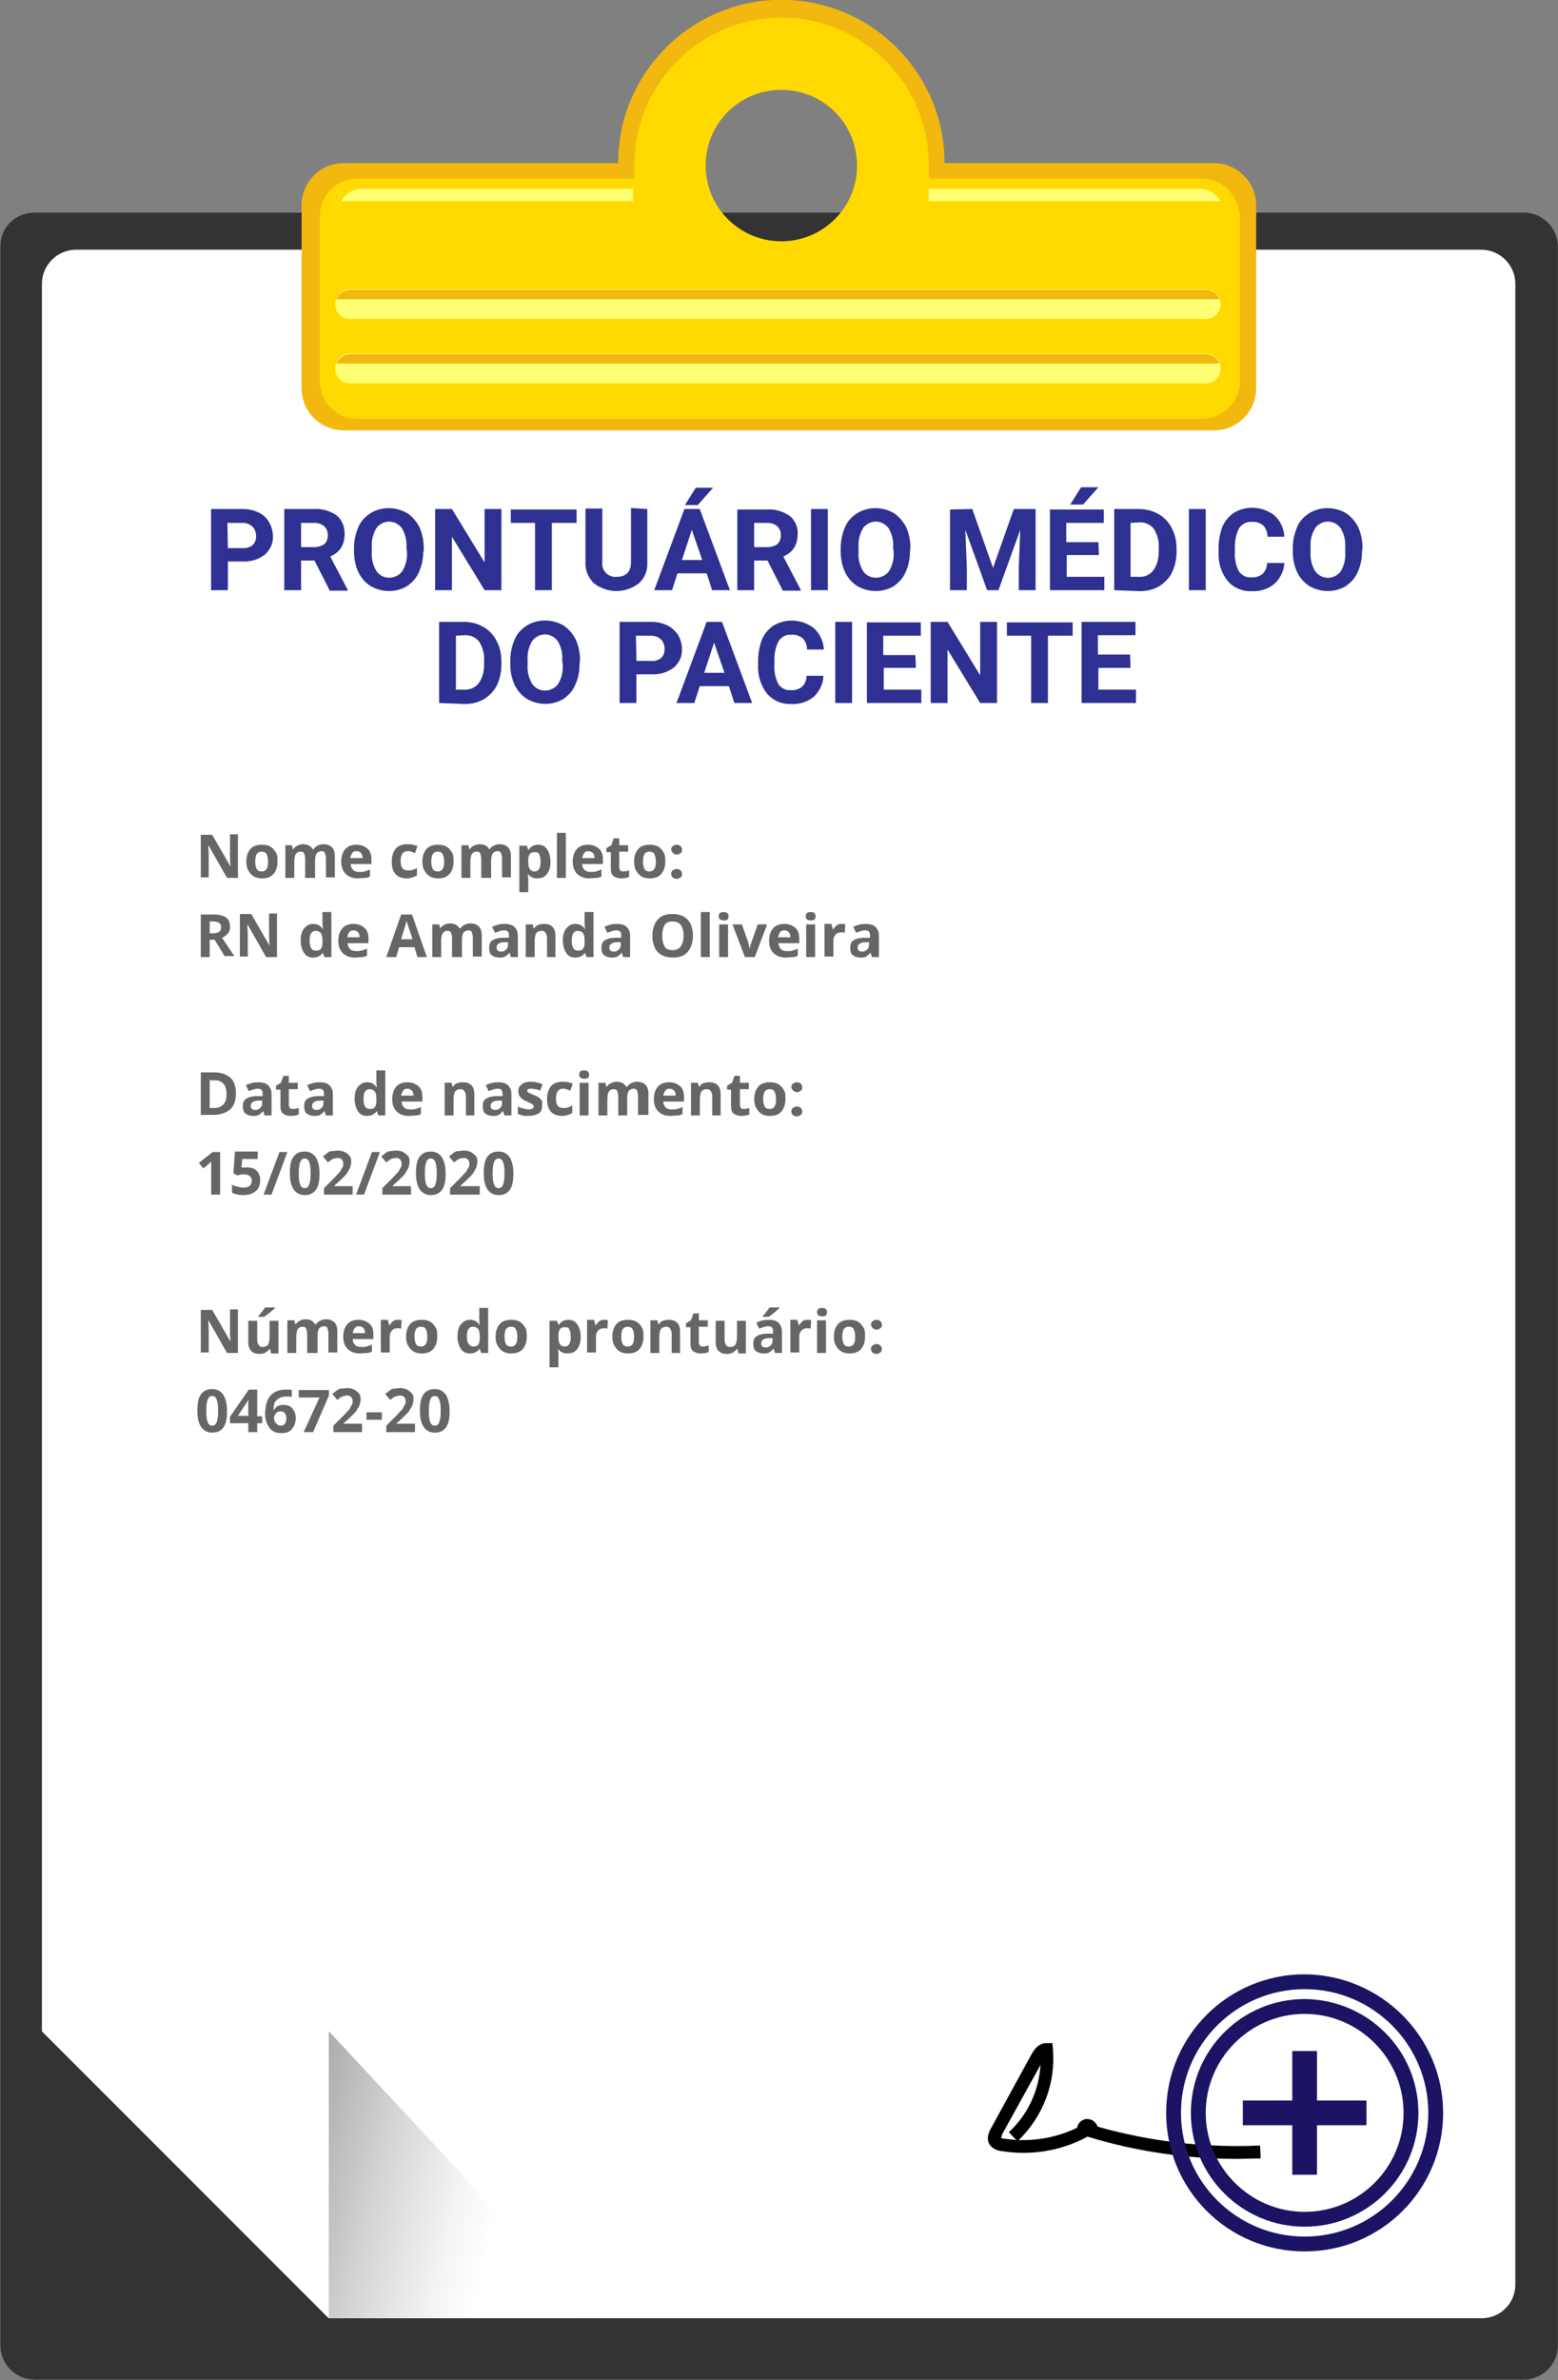
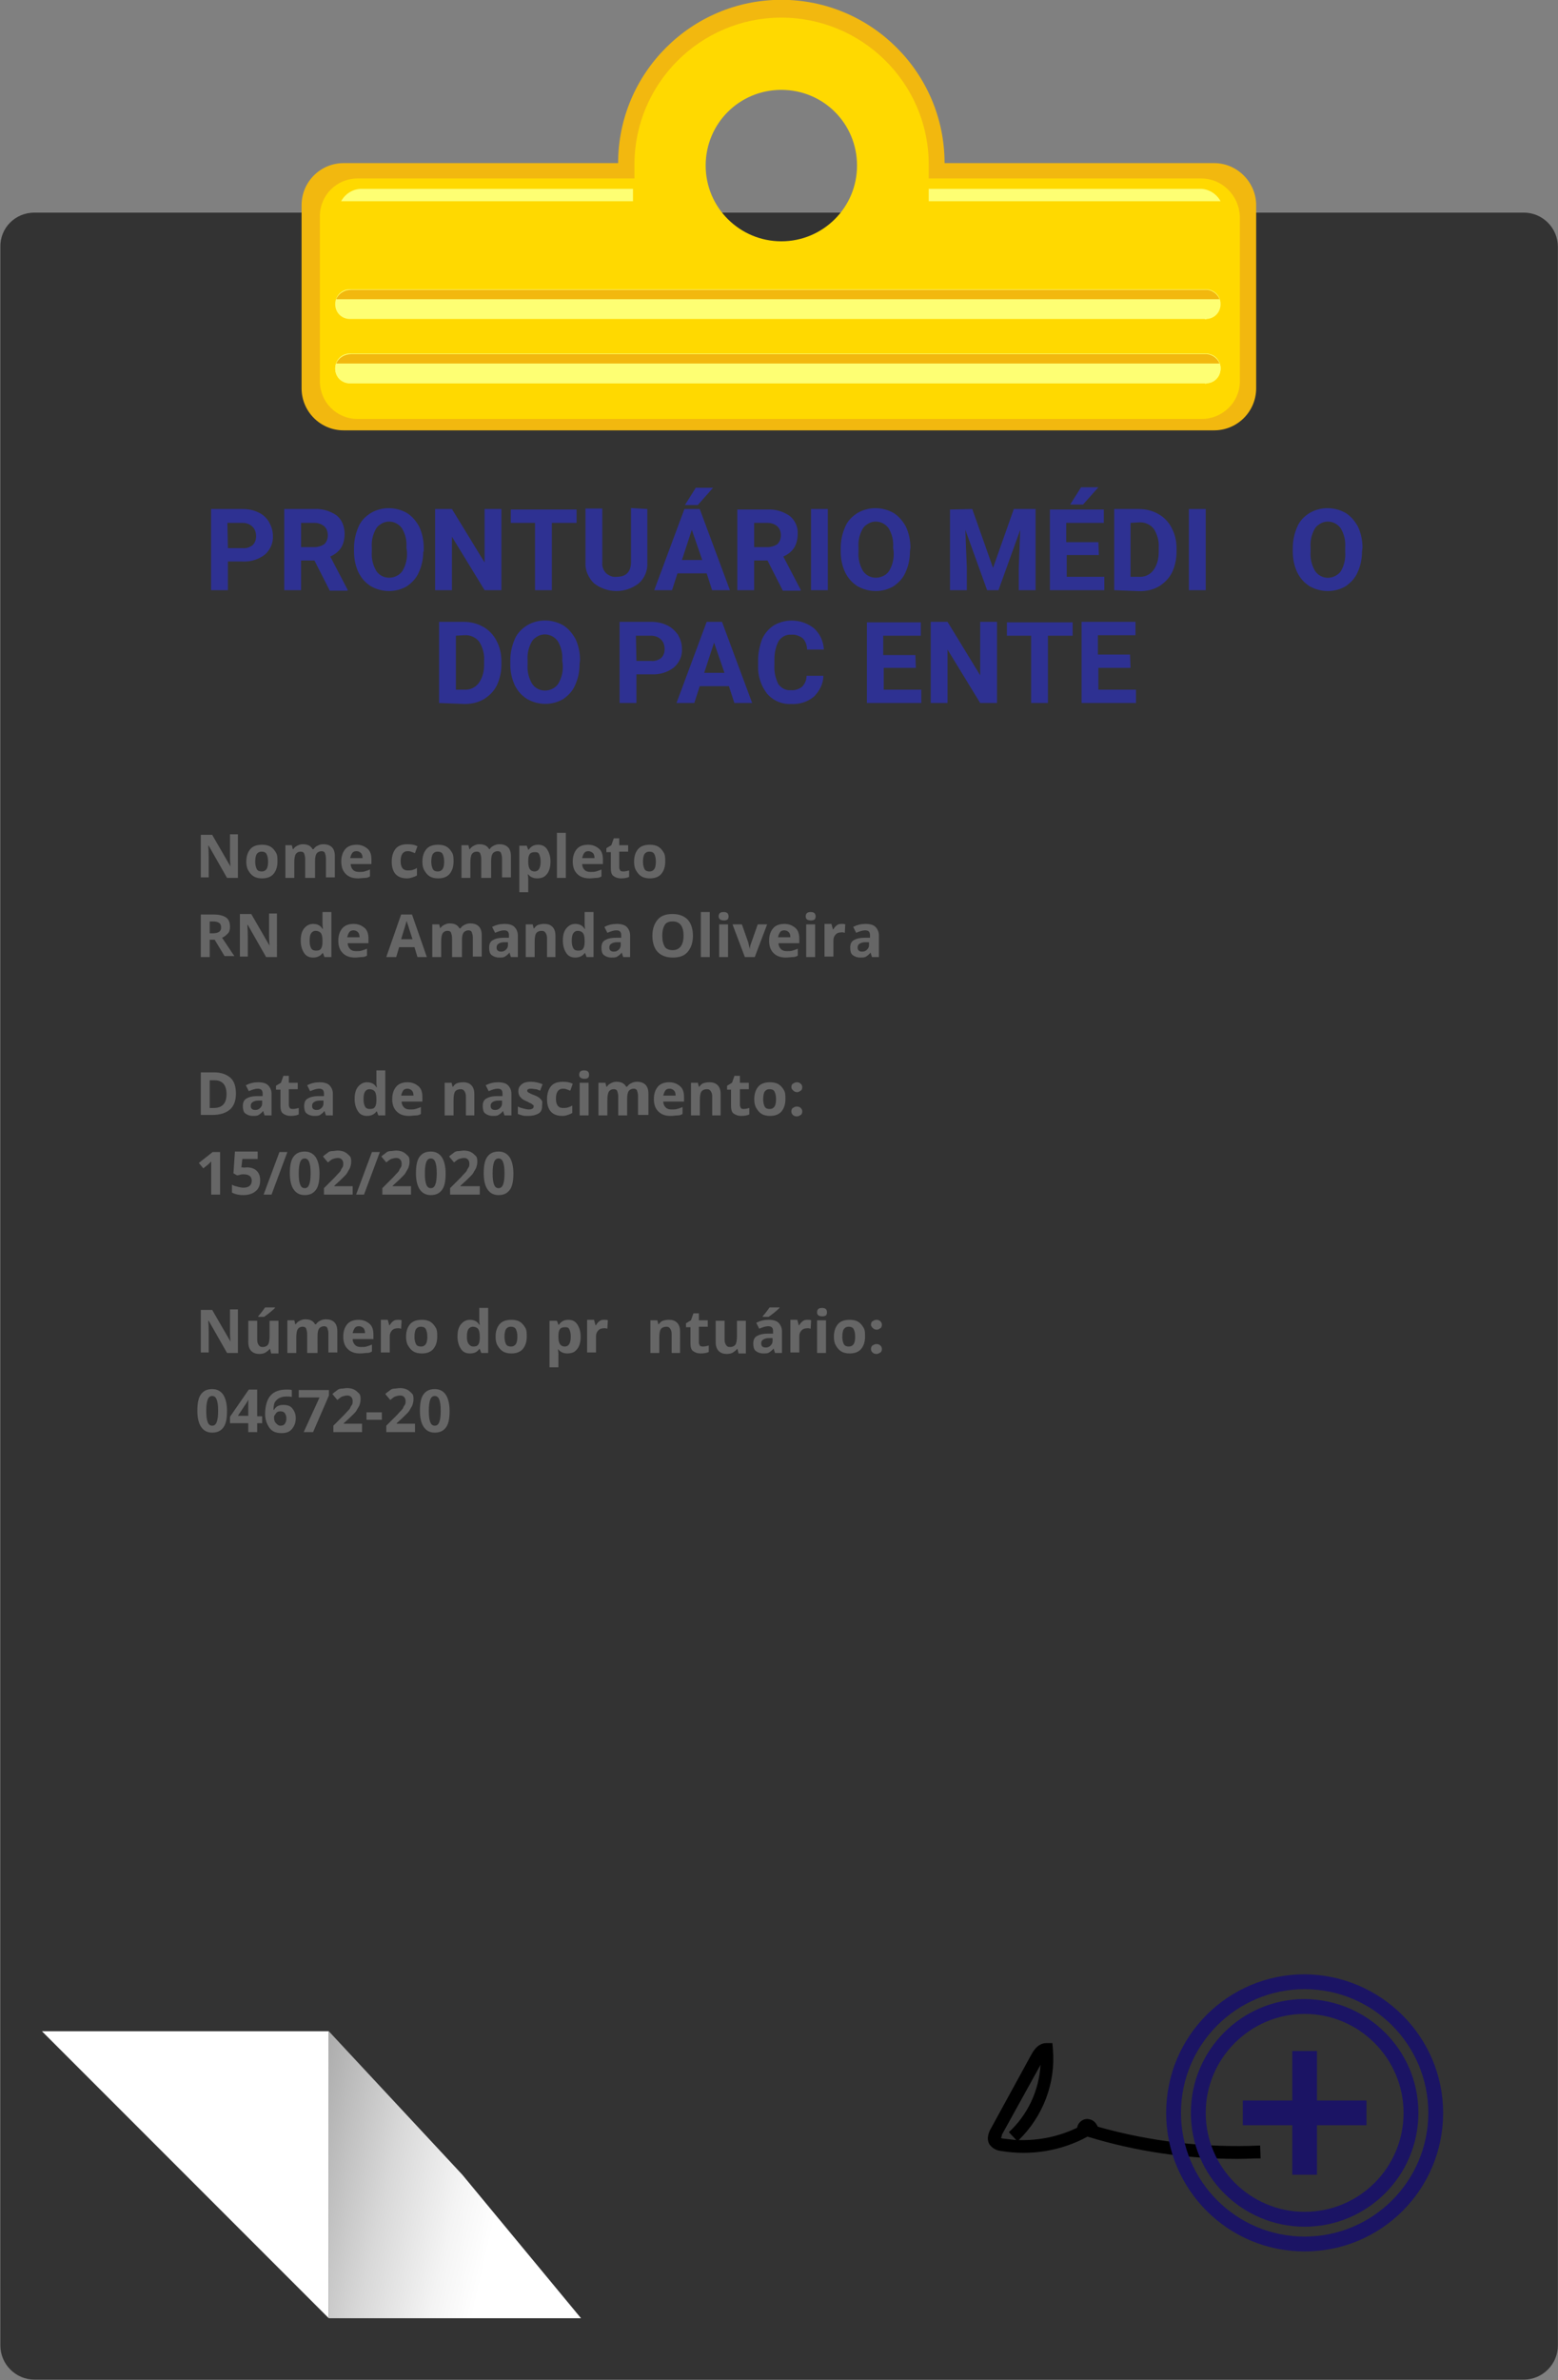
<svg xmlns="http://www.w3.org/2000/svg" version="1.1" id="Camada_1" x="0px" y="0px" viewBox="0 0 315 481" style="enable-background:new 0 0 315 481;" xml:space="preserve">
  <rect x="0" y="0" width="315" height="481" fill="#808080" stroke="none" />
  <style type="text/css">
	.st0{fill:#333333;}
	.st1{fill:#FFFFFF;}
	.st2{fill:url(#SVGID_1_);}
	.st3{fill:#2E3192;}
	.st4{fill:#1B1464;}
	.st5{fill:#F2B80F;}
	.st6{fill:#FFD900;}
	.st7{fill:#FEFF73;}
	.st8{enable-background:new    ;}
	.st9{fill:#666666;}
</style>
  <g transform="translate(339.275 -109.238)">
    <path class="st0" d="M-332.3,152.2h301.1c3.8,0,6.9,3.1,6.9,6.9v424.1c0,3.8-3.1,6.9-6.9,6.9h-301.1c-3.8,0-6.9-3.1-6.9-6.9V159.2   C-339.3,155.3-336.2,152.2-332.3,152.2z" />
-     <path class="st1" d="M-39.7,577.7l-233.1,0l-58-58l0-353.1c0-3.8,3.1-6.9,6.9-6.9l0,0l284.1,0c3.8,0,6.9,3.1,6.9,6.9l0,404.1   C-32.8,574.6-35.9,577.7-39.7,577.7z" />
    <path class="st1" d="M-300.8,549.7l28,28v-58h-58L-300.8,549.7z" />
    <linearGradient id="SVGID_1_" gradientUnits="userSpaceOnUse" x1="-310.08" y1="397.448" x2="-308.226" y2="396.963" gradientTransform="matrix(51 0 0 -58 15480.238 23582.539)">
      <stop offset="0" style="stop-color:#000000" />
      <stop offset="9.000000e-02" style="stop-color:#1D1D1D" />
      <stop offset="0.347" style="stop-color:#6C6C6C" />
      <stop offset="0.575" style="stop-color:#ABABAB" />
      <stop offset="0.767" style="stop-color:#D8D8D8" />
      <stop offset="0.914" style="stop-color:#F4F4F4" />
      <stop offset="1" style="stop-color:#FFFFFF" />
    </linearGradient>
    <path class="st2" d="M-221.8,577.7h-51v-58l27,29L-221.8,577.7z" />
    <path class="st3" d="M-293.2,222.7v5.8h-3.4v-16.4h6.4c1.1,0,2.2,0.2,3.2,0.7c0.9,0.4,1.6,1.1,2.1,1.9c0.5,0.9,0.8,1.8,0.8,2.8   c0.1,1.4-0.5,2.8-1.6,3.8c-1.3,1-2.9,1.5-4.6,1.4H-293.2z M-293.2,220h3c0.7,0.1,1.5-0.2,2-0.6c0.5-0.5,0.7-1.1,0.7-1.8   c0-0.7-0.2-1.4-0.7-1.9c-0.5-0.5-1.2-0.8-2-0.8h-3.1L-293.2,220z" />
    <path class="st3" d="M-275.7,222.5h-2.7v6h-3.4v-16.4h6.1c1.6-0.1,3.2,0.4,4.5,1.3c1.1,0.9,1.6,2.3,1.6,3.7c0,1-0.2,2-0.7,2.8   c-0.5,0.8-1.3,1.4-2.2,1.8l3.5,6.7v0.2h-3.6L-275.7,222.5z M-278.4,219.8h2.7c0.7,0,1.4-0.2,2-0.6c0.5-0.5,0.7-1.1,0.7-1.8   c0-0.7-0.2-1.3-0.7-1.8c-0.6-0.5-1.3-0.7-2-0.7h-2.7V219.8z" />
    <path class="st3" d="M-253.7,220.7c0,1.5-0.3,2.9-0.9,4.2c-0.5,1.2-1.4,2.1-2.4,2.8c-2.2,1.3-5,1.3-7.3,0c-1.1-0.7-1.9-1.6-2.5-2.8   c-0.6-1.3-0.9-2.7-0.9-4.2V220c0-1.5,0.3-2.9,0.9-4.3c0.5-1.2,1.4-2.1,2.5-2.8c2.2-1.3,5-1.3,7.3,0c1.1,0.7,1.9,1.7,2.5,2.8   c0.6,1.3,0.9,2.8,0.9,4.2V220.7z M-257.1,219.9c0.1-1.4-0.2-2.7-0.9-3.9c-1.1-1.5-3.1-1.8-4.5-0.7c-0.3,0.2-0.5,0.4-0.7,0.7   c-0.7,1.2-1,2.5-0.9,3.9v0.8c-0.1,1.4,0.2,2.7,0.9,3.9c1,1.5,3,1.8,4.5,0.8c0.3-0.2,0.6-0.5,0.8-0.8c0.7-1.2,1-2.5,0.9-3.9   L-257.1,219.9z" />
    <path class="st3" d="M-237.9,228.5h-3.4l-6.6-10.8v10.8h-3.4v-16.4h3.4l6.6,10.8v-10.8h3.4V228.5z" />
    <path class="st3" d="M-222.7,214.9h-5v13.6h-3.4v-13.6h-4.9v-2.7h13.3L-222.7,214.9z" />
    <path class="st3" d="M-208.4,212.1v10.8c0.1,1.6-0.5,3.1-1.7,4.2c-2.7,2.1-6.4,2.1-9.1,0c-1.1-1.1-1.8-2.6-1.7-4.2v-10.9h3.4v10.8   c-0.1,0.9,0.2,1.7,0.8,2.3c0.6,0.5,1.3,0.8,2.1,0.7c1.9,0,2.9-1,2.9-3v-10.9L-208.4,212.1z" />
    <path class="st3" d="M-196.4,225.1h-5.9l-1.1,3.4h-3.6l6.1-16.4h3.1l6.1,16.4h-3.6L-196.4,225.1z M-201.4,222.4h4.1l-2.1-6.1   L-201.4,222.4z M-198.6,207.8h3.5l-3.1,3.5h-2.6L-198.6,207.8z" />
    <path class="st3" d="M-184.1,222.5h-2.7v6h-3.4v-16.3h6.1c1.6-0.1,3.2,0.4,4.5,1.3c1.1,0.9,1.7,2.3,1.6,3.6c0,1-0.2,2-0.7,2.8   c-0.5,0.8-1.3,1.4-2.2,1.8l3.5,6.7v0.2h-3.6L-184.1,222.5z M-186.8,219.8h2.7c0.7,0,1.4-0.2,2-0.6c0.5-0.5,0.7-1.1,0.7-1.8   c0-0.7-0.2-1.3-0.7-1.8c-0.6-0.5-1.3-0.7-2-0.7h-2.7L-186.8,219.8z" />
    <path class="st3" d="M-171.9,228.5h-3.4v-16.4h3.4V228.5z" />
    <path class="st3" d="M-155.3,220.7c0,1.5-0.3,2.9-0.9,4.2c-0.5,1.2-1.4,2.1-2.4,2.8c-2.2,1.3-5,1.3-7.3,0c-1.1-0.7-1.9-1.6-2.5-2.8   c-0.6-1.3-0.9-2.7-0.9-4.2V220c0-1.5,0.3-2.9,0.9-4.3c0.5-1.2,1.4-2.1,2.5-2.8c2.2-1.3,5-1.3,7.3,0c1.1,0.7,1.9,1.7,2.5,2.8   c0.6,1.3,0.9,2.8,0.9,4.2L-155.3,220.7z M-158.7,219.9c0.1-1.4-0.2-2.7-0.9-3.9c-1.1-1.5-3.1-1.8-4.5-0.7c-0.3,0.2-0.5,0.4-0.7,0.7   c-0.7,1.2-1,2.5-0.9,3.9v0.8c-0.1,1.4,0.2,2.7,0.9,3.9c1,1.5,3,1.8,4.5,0.8c0.3-0.2,0.6-0.5,0.8-0.8c0.7-1.2,1-2.5,0.9-3.9   L-158.7,219.9z" />
    <path class="st3" d="M-142.7,212.1l4.2,11.9l4.2-11.9h4.4v16.4h-3.4V224l0.3-7.7l-4.4,12.2h-2.3l-4.4-12.2l0.3,7.7v4.5h-3.4v-16.3   L-142.7,212.1z" />
    <path class="st3" d="M-117.1,221.4h-6.5v4.4h7.6v2.7h-11v-16.3h10.9v2.7h-7.6v3.9h6.5L-117.1,221.4z M-120.7,207.7h3.5l-3.1,3.5   h-2.6L-120.7,207.7z" />
    <path class="st3" d="M-114,228.5v-16.4h5c1.3,0,2.7,0.3,3.9,1c1.1,0.6,2.1,1.6,2.7,2.8c0.7,1.3,1,2.7,1,4.1v0.8   c0,1.4-0.3,2.8-0.9,4.1c-0.6,1.2-1.5,2.1-2.6,2.8c-1.2,0.7-2.5,1-3.9,1L-114,228.5z M-110.7,214.9v10.9h1.6c1.2,0.1,2.3-0.4,3-1.3   c0.8-1.1,1.1-2.4,1.1-3.7v-0.9c0.1-1.3-0.3-2.7-1-3.8c-0.7-0.9-1.9-1.4-3-1.3L-110.7,214.9z" />
    <path class="st3" d="M-95.5,228.5h-3.4v-16.4h3.4L-95.5,228.5z" />
-     <path class="st3" d="M-79.6,223c-0.1,1.6-0.8,3.1-2,4.2c-1.3,1.1-3,1.6-4.6,1.5c-1.9,0.1-3.7-0.7-4.9-2.1c-1.3-1.7-1.9-3.7-1.8-5.8   v-1c0-1.4,0.3-2.8,0.8-4.2c0.5-1.1,1.3-2.1,2.4-2.8c2.6-1.5,5.8-1.2,8.1,0.6c1.2,1.1,1.9,2.6,2,4.3h-3.4c0-0.8-0.3-1.7-0.9-2.3   c-0.6-0.5-1.5-0.8-2.3-0.7c-1-0.1-1.9,0.4-2.5,1.2c-0.6,1.1-0.9,2.4-0.9,3.7v1.2c-0.1,1.3,0.2,2.7,0.8,3.9c0.6,0.8,1.5,1.3,2.5,1.2   c0.8,0.1,1.7-0.2,2.3-0.7c0.6-0.6,0.9-1.4,0.9-2.2L-79.6,223z" />
    <path class="st3" d="M-63.9,220.7c0,1.5-0.3,2.9-0.9,4.2c-0.5,1.2-1.4,2.1-2.4,2.8c-2.2,1.3-5,1.3-7.3,0c-1.1-0.7-1.9-1.6-2.5-2.8   c-0.6-1.3-0.9-2.7-0.9-4.2V220c0-1.5,0.3-2.9,0.9-4.3c0.5-1.2,1.4-2.1,2.5-2.8c2.2-1.3,5-1.3,7.3,0c1.1,0.7,1.9,1.7,2.5,2.8   c0.6,1.3,0.9,2.8,0.9,4.2L-63.9,220.7z M-67.3,219.9c0.1-1.4-0.2-2.7-0.9-3.9c-1.1-1.5-3.1-1.8-4.5-0.7c-0.3,0.2-0.5,0.4-0.7,0.7   c-0.7,1.2-1,2.5-0.9,3.9v0.8c-0.1,1.4,0.2,2.7,0.9,3.9c0.6,0.9,1.6,1.4,2.6,1.4c1,0,2-0.5,2.6-1.3c0.7-1.2,1-2.5,0.9-3.9   L-67.3,219.9z" />
    <path class="st3" d="M-250.5,251.3v-16.4h5c1.3,0,2.7,0.3,3.9,1c1.1,0.6,2.1,1.6,2.7,2.8c0.7,1.3,1,2.7,1,4.1v0.8   c0,1.4-0.3,2.8-0.9,4.1c-0.6,1.2-1.5,2.1-2.6,2.8c-1.2,0.7-2.5,1-3.9,1L-250.5,251.3z M-247.1,237.7v10.9h1.6   c1.2,0.1,2.3-0.4,3-1.3c0.8-1.1,1.1-2.4,1.1-3.7v-0.9c0.1-1.3-0.3-2.7-1-3.8c-0.7-0.9-1.9-1.4-3-1.3L-247.1,237.7z" />
    <path class="st3" d="M-222.1,243.5c0,1.5-0.3,2.9-0.9,4.2c-0.5,1.2-1.4,2.1-2.4,2.8c-2.2,1.3-5,1.3-7.3,0c-1.1-0.7-1.9-1.6-2.5-2.8   c-0.6-1.3-0.9-2.7-0.9-4.2v-0.8c0-1.5,0.3-2.9,0.9-4.3c0.5-1.2,1.4-2.1,2.5-2.8c2.2-1.3,5-1.3,7.3,0c1.1,0.7,1.9,1.7,2.5,2.8   c0.6,1.3,0.9,2.8,0.9,4.2L-222.1,243.5z M-225.6,242.7c0.1-1.4-0.2-2.7-0.9-3.9c-1.1-1.5-3.1-1.8-4.5-0.7c-0.3,0.2-0.5,0.4-0.7,0.7   c-0.7,1.2-1,2.5-0.9,3.9v0.8c-0.1,1.4,0.2,2.7,0.9,3.9c1,1.5,3,1.8,4.5,0.8c0.3-0.2,0.6-0.5,0.8-0.8c0.7-1.2,1-2.5,0.9-3.9   L-225.6,242.7z" />
    <path class="st3" d="M-210.6,245.5v5.8h-3.4v-16.4h6.4c1.1,0,2.2,0.2,3.2,0.7c0.9,0.4,1.6,1.1,2.2,1.9c0.5,0.9,0.8,1.8,0.8,2.8   c0.1,1.5-0.5,2.8-1.6,3.8c-1.3,1-2.9,1.5-4.6,1.4L-210.6,245.5z M-210.6,242.8h3c0.7,0.1,1.5-0.2,2-0.6c0.5-0.5,0.7-1.1,0.7-1.8   c0-0.7-0.2-1.4-0.7-1.9c-0.5-0.5-1.2-0.8-2-0.8h-3.1L-210.6,242.8z" />
    <path class="st3" d="M-191.9,247.9h-5.9l-1.1,3.4h-3.6l6.1-16.4h3.1l6.1,16.4h-3.6L-191.9,247.9z M-196.9,245.2h4.1l-2.1-6.1   L-196.9,245.2z" />
    <path class="st3" d="M-172.8,245.8c0,1.6-0.8,3.1-1.9,4.2c-1.3,1.1-3,1.6-4.6,1.5c-1.9,0.1-3.7-0.7-4.9-2.1   c-1.3-1.7-1.9-3.7-1.8-5.8v-1c0-1.4,0.3-2.8,0.8-4.2c0.5-1.1,1.3-2.1,2.4-2.8c2.6-1.5,5.8-1.2,8.1,0.6c1.2,1.1,1.9,2.6,2,4.3h-3.4   c0-0.8-0.3-1.7-0.9-2.3c-0.7-0.5-1.5-0.8-2.3-0.7c-1-0.1-1.9,0.4-2.5,1.2c-0.6,1.1-0.9,2.4-0.9,3.7v1.2c-0.1,1.3,0.2,2.7,0.8,3.9   c0.6,0.8,1.5,1.3,2.5,1.2c0.8,0.1,1.7-0.2,2.3-0.7c0.6-0.6,0.9-1.4,0.9-2.2L-172.8,245.8z" />
-     <path class="st3" d="M-167,251.3h-3.4v-16.4h3.4L-167,251.3z" />
    <path class="st3" d="M-154.1,244.2h-6.5v4.4h7.6v2.7h-11v-16.3h10.9v2.7h-7.6v3.9h6.5L-154.1,244.2z" />
    <path class="st3" d="M-137.7,251.3h-3.4l-6.6-10.8v10.8h-3.4v-16.4h3.4l6.6,10.8v-10.8h3.4V251.3z" />
    <path class="st3" d="M-122.4,237.7h-5v13.6h-3.4v-13.6h-4.9v-2.7h13.3L-122.4,237.7z" />
    <path class="st3" d="M-110.7,244.2h-6.5v4.4h7.6v2.7h-11v-16.4h10.9v2.7h-7.6v3.9h6.5L-110.7,244.2z" />
    <path d="M-89.1,545.5c-10.3,0-20.5-1.5-30.3-4.5c-5.3,2.9-11.5,3.9-17.5,2.9c-0.9-0.1-1.7-0.5-2.3-1.3c-0.8-1.3,0-2.8,0.3-3.3   l8.1-14.8c0.4-0.7,1.3-2.4,3.1-2.4l1.2,0l0.1,1.2c0.6,6.9-2,13.6-6.9,18.4c4.1,0.1,8.1-0.7,11.8-2.5c0.2-1.2,1.4-2,2.5-1.7   c0.6,0.1,1.1,0.5,1.4,1l0.3,0.5c10.6,3,21.7,4.3,32.8,3.8l0.1,2.6C-85.9,545.4-87.5,545.5-89.1,545.5z M-136.9,541.3   c0.2,0,0.3,0.1,0.5,0.1c0.9,0.1,1.7,0.2,2.6,0.3l-1.5-1.6c3.8-3.5,6.1-8.4,6.4-13.6l-7.8,14.1   C-136.7,540.8-136.8,541.1-136.9,541.3L-136.9,541.3z" />
    <path class="st4" d="M-75.5,513.2c-12.7,0-23,10.3-23,23s10.3,23,23,23s23-10.3,23-23l0,0C-52.5,523.5-62.8,513.3-75.5,513.2z    M-75.5,556.2c-11,0-20-9-20-20s9-20,20-20s20,9,20,20C-55.5,547.3-64.5,556.2-75.5,556.2L-75.5,556.2z" />
    <path class="st4" d="M-75.5,508.2c-15.5,0-28,12.5-28,28s12.5,28,28,28s28-12.5,28-28C-47.5,520.8-60.1,508.3-75.5,508.2z    M-75.5,561.2c-13.8,0-25-11.2-25-25s11.2-25,25-25s25,11.2,25,25l0,0C-50.5,550-61.7,561.2-75.5,561.2L-75.5,561.2z" />
    <path class="st4" d="M-73,523.7h-5v10h-10v5h10v10h5v-10h10v-5h-10V523.7z" />
    <path class="st5" d="M-93.8,142.2h-54.5c0-18.2-14.8-33-33-33s-33,14.8-33,33h-55.5c-4.7,0-8.5,3.8-8.5,8.5c0,0,0,0,0,0v37   c0,4.7,3.8,8.5,8.5,8.5l176,0c4.7,0,8.5-3.8,8.5-8.5v-37C-85.3,146.1-89.1,142.2-93.8,142.2C-93.7,142.2-93.7,142.2-93.8,142.2z    M-181.3,158.2c-8.8,0-16-7.2-16-16s7.2-16,16-16s16,7.2,16,16C-165.3,151.1-172.4,158.2-181.3,158.2L-181.3,158.2z" />
    <path class="st6" d="M-96.4,145.3h-55.1l0-3c-0.1-16.4-13.6-29.6-30-29.5c-16.2,0.1-29.4,13.3-29.5,29.5l0,3h-56   c-4.2,0-7.6,3.4-7.6,7.6c0,0,0,0,0,0v33.4c0,4.2,3.4,7.6,7.6,7.6l170.7,0c4.2,0,7.7-3.4,7.7-7.6v-33.4   C-88.8,148.7-92.2,145.3-96.4,145.3C-96.4,145.3-96.4,145.3-96.4,145.3z M-181.3,158c-8.4,0-15.3-6.8-15.3-15.3s6.8-15.3,15.3-15.3   s15.3,6.8,15.3,15.3l0,0C-166,151.2-172.9,158-181.3,158z" />
    <path class="st7" d="M-95.7,173.7l-172.6,0c-1.7,0.1-3.1-1.1-3.2-2.8c-0.1-1.7,1.1-3.1,2.8-3.2c0.1,0,0.3,0,0.4,0l172.6,0   c1.7-0.1,3.1,1.1,3.2,2.8c0.1,1.7-1.1,3.1-2.8,3.2C-95.5,173.8-95.6,173.8-95.7,173.7L-95.7,173.7z" />
    <path class="st7" d="M-95.7,186.7l-172.6,0c-1.7,0.1-3.1-1.1-3.2-2.8c-0.1-1.7,1.1-3.1,2.8-3.2c0.1,0,0.3,0,0.4,0l172.6,0   c1.7-0.1,3.1,1.1,3.2,2.8c0.1,1.7-1.1,3.1-2.8,3.2C-95.5,186.8-95.6,186.8-95.7,186.7z" />
    <path class="st7" d="M-211.3,149.9h-59c0.8-1.5,2.4-2.5,4.1-2.5h54.9V149.9z" />
    <path class="st7" d="M-151.5,149.9h59c-0.8-1.5-2.4-2.5-4.1-2.5h-54.9L-151.5,149.9z" />
    <path class="st7" d="M-95.7,186.7l-172.6,0c-1.7,0.1-3.1-1.1-3.2-2.8c-0.1-1.7,1.1-3.1,2.8-3.2c0.1,0,0.3,0,0.4,0l172.6,0   c1.7-0.1,3.1,1.1,3.2,2.8c0.1,1.7-1.1,3.1-2.8,3.2C-95.5,186.8-95.6,186.8-95.7,186.7z" />
    <path class="st5" d="M-92.7,169.7c-0.5-1.2-1.7-2-3-1.9l-172.6,0c-1.3,0-2.5,0.7-3,1.9L-92.7,169.7z" />
    <path class="st5" d="M-92.7,182.7c-0.5-1.2-1.7-2-3-1.9l-172.6,0c-1.3,0-2.5,0.7-3,1.9L-92.7,182.7z" />
  </g>
  <g class="st8">
    <path class="st9" d="M48.2,177.4h-2.3l-3.7-6.5h-0.1c0.1,1.1,0.1,2,0.1,2.4v4h-1.6v-8.6h2.3l3.7,6.4h0c-0.1-1.1-0.1-1.9-0.1-2.4   v-4.1h1.6V177.4z" />
    <path class="st9" d="M56.1,174.1c0,1.1-0.3,1.9-0.8,2.5s-1.3,0.9-2.3,0.9c-0.6,0-1.2-0.1-1.7-0.4s-0.8-0.7-1.1-1.2   s-0.4-1.1-0.4-1.8c0-1.1,0.3-1.9,0.8-2.5s1.3-0.9,2.4-0.9c0.6,0,1.2,0.1,1.7,0.4s0.8,0.7,1.1,1.2S56.1,173.4,56.1,174.1z    M51.6,174.1c0,0.6,0.1,1.1,0.3,1.5s0.6,0.5,1,0.5c0.5,0,0.8-0.2,1-0.5s0.3-0.8,0.3-1.5c0-0.6-0.1-1.1-0.3-1.5s-0.6-0.5-1-0.5   c-0.5,0-0.8,0.2-1,0.5S51.6,173.5,51.6,174.1z" />
    <path class="st9" d="M63.5,177.4h-1.8v-3.8c0-0.5-0.1-0.8-0.2-1.1s-0.4-0.4-0.7-0.4c-0.5,0-0.8,0.2-1,0.5s-0.3,0.9-0.3,1.7v3.1   h-1.8v-6.6H59l0.2,0.8h0.1c0.2-0.3,0.4-0.5,0.8-0.7s0.7-0.3,1.1-0.3c1,0,1.6,0.3,2,1h0.2c0.2-0.3,0.4-0.5,0.8-0.7s0.7-0.3,1.2-0.3   c0.7,0,1.3,0.2,1.7,0.6s0.6,1,0.6,1.8v4.3h-1.8v-3.8c0-0.5-0.1-0.8-0.2-1.1s-0.4-0.4-0.7-0.4c-0.4,0-0.8,0.2-1,0.5   s-0.3,0.8-0.3,1.5V177.4z" />
    <path class="st9" d="M72.4,177.5c-1.1,0-1.9-0.3-2.5-0.9s-0.9-1.4-0.9-2.5c0-1.1,0.3-1.9,0.8-2.5s1.3-0.9,2.3-0.9   c0.9,0,1.6,0.3,2.2,0.8s0.8,1.3,0.8,2.2v0.9h-4.2c0,0.5,0.2,0.9,0.5,1.2s0.7,0.4,1.2,0.4c0.4,0,0.8,0,1.1-0.1s0.7-0.2,1.1-0.4v1.4   c-0.3,0.2-0.6,0.3-1,0.3S72.9,177.5,72.4,177.5z M72.1,172c-0.4,0-0.7,0.1-0.9,0.4s-0.3,0.6-0.4,1h2.5c0-0.4-0.1-0.8-0.3-1   S72.5,172,72.1,172z" />
    <path class="st9" d="M82.3,177.5c-2,0-3.1-1.1-3.1-3.4c0-1.1,0.3-2,0.8-2.6s1.3-0.9,2.4-0.9c0.8,0,1.4,0.1,2,0.4l-0.5,1.4   c-0.3-0.1-0.5-0.2-0.8-0.3s-0.5-0.1-0.7-0.1c-0.9,0-1.4,0.7-1.4,2c0,1.3,0.5,1.9,1.4,1.9c0.3,0,0.7,0,1-0.1s0.6-0.2,0.9-0.4v1.5   c-0.3,0.2-0.6,0.3-0.9,0.4S82.7,177.5,82.3,177.5z" />
    <path class="st9" d="M91.7,174.1c0,1.1-0.3,1.9-0.8,2.5s-1.3,0.9-2.3,0.9c-0.6,0-1.2-0.1-1.7-0.4s-0.8-0.7-1.1-1.2   s-0.4-1.1-0.4-1.8c0-1.1,0.3-1.9,0.8-2.5s1.3-0.9,2.4-0.9c0.6,0,1.2,0.1,1.7,0.4s0.8,0.7,1.1,1.2S91.7,173.4,91.7,174.1z    M87.2,174.1c0,0.6,0.1,1.1,0.3,1.5s0.6,0.5,1,0.5c0.5,0,0.8-0.2,1-0.5s0.3-0.8,0.3-1.5c0-0.6-0.1-1.1-0.3-1.5s-0.6-0.5-1-0.5   c-0.5,0-0.8,0.2-1,0.5S87.2,173.5,87.2,174.1z" />
    <path class="st9" d="M99.1,177.4h-1.8v-3.8c0-0.5-0.1-0.8-0.2-1.1s-0.4-0.4-0.7-0.4c-0.5,0-0.8,0.2-1,0.5s-0.3,0.9-0.3,1.7v3.1   h-1.8v-6.6h1.4l0.2,0.8h0.1c0.2-0.3,0.4-0.5,0.8-0.7s0.7-0.3,1.1-0.3c1,0,1.6,0.3,2,1H99c0.2-0.3,0.4-0.5,0.8-0.7s0.7-0.3,1.2-0.3   c0.7,0,1.3,0.2,1.7,0.6s0.6,1,0.6,1.8v4.3h-1.8v-3.8c0-0.5-0.1-0.8-0.2-1.1s-0.4-0.4-0.7-0.4c-0.4,0-0.8,0.2-1,0.5   s-0.3,0.8-0.3,1.5V177.4z" />
    <path class="st9" d="M108.6,177.5c-0.8,0-1.4-0.3-1.8-0.8h-0.1c0.1,0.5,0.1,0.9,0.1,0.9v2.7H105v-9.4h1.5l0.3,0.8h0.1   c0.4-0.6,1-1,1.9-1c0.8,0,1.4,0.3,1.8,0.9s0.7,1.4,0.7,2.5c0,0.7-0.1,1.3-0.3,1.8s-0.5,0.9-0.9,1.2S109.1,177.5,108.6,177.5z    M108.1,172.2c-0.4,0-0.8,0.1-1,0.4s-0.3,0.7-0.3,1.3v0.2c0,0.7,0.1,1.2,0.3,1.5s0.5,0.5,1,0.5c0.8,0,1.2-0.7,1.2-2   c0-0.6-0.1-1.1-0.3-1.5S108.5,172.2,108.1,172.2z" />
    <path class="st9" d="M114.4,177.4h-1.8v-9.1h1.8V177.4z" />
    <path class="st9" d="M119.2,177.5c-1.1,0-1.9-0.3-2.5-0.9s-0.9-1.4-0.9-2.5c0-1.1,0.3-1.9,0.8-2.5s1.3-0.9,2.3-0.9   c0.9,0,1.6,0.3,2.2,0.8s0.8,1.3,0.8,2.2v0.9h-4.2c0,0.5,0.2,0.9,0.5,1.2s0.7,0.4,1.2,0.4c0.4,0,0.8,0,1.1-0.1s0.7-0.2,1.1-0.4v1.4   c-0.3,0.2-0.6,0.3-1,0.3S119.7,177.5,119.2,177.5z M119,172c-0.4,0-0.7,0.1-0.9,0.4s-0.3,0.6-0.4,1h2.5c0-0.4-0.1-0.8-0.3-1   S119.3,172,119,172z" />
    <path class="st9" d="M126.1,176.1c0.3,0,0.7-0.1,1.1-0.2v1.3c-0.4,0.2-1,0.3-1.6,0.3c-0.7,0-1.2-0.2-1.6-0.5s-0.5-0.9-0.5-1.6v-3.2   h-0.9v-0.8l1-0.6l0.5-1.4h1.1v1.4h1.8v1.3h-1.8v3.2c0,0.3,0.1,0.4,0.2,0.6S125.9,176.1,126.1,176.1z" />
    <path class="st9" d="M134.5,174.1c0,1.1-0.3,1.9-0.8,2.5s-1.3,0.9-2.3,0.9c-0.6,0-1.2-0.1-1.7-0.4s-0.8-0.7-1.1-1.2   s-0.4-1.1-0.4-1.8c0-1.1,0.3-1.9,0.8-2.5s1.3-0.9,2.4-0.9c0.6,0,1.2,0.1,1.7,0.4s0.8,0.7,1.1,1.2S134.5,173.4,134.5,174.1z    M130,174.1c0,0.6,0.1,1.1,0.3,1.5s0.6,0.5,1,0.5c0.5,0,0.8-0.2,1-0.5s0.3-0.8,0.3-1.5c0-0.6-0.1-1.1-0.3-1.5s-0.6-0.5-1-0.5   c-0.5,0-0.8,0.2-1,0.5S130,173.5,130,174.1z" />
-     <path class="st9" d="M135.7,171.7c0-0.3,0.1-0.6,0.3-0.7s0.4-0.3,0.8-0.3c0.3,0,0.6,0.1,0.8,0.3s0.3,0.4,0.3,0.7   c0,0.3-0.1,0.6-0.3,0.7s-0.4,0.3-0.7,0.3c-0.3,0-0.6-0.1-0.8-0.3S135.7,172,135.7,171.7z M135.7,176.6c0-0.3,0.1-0.6,0.3-0.7   s0.4-0.3,0.8-0.3c0.3,0,0.6,0.1,0.8,0.3s0.3,0.4,0.3,0.7c0,0.3-0.1,0.6-0.3,0.7s-0.4,0.3-0.8,0.3c-0.3,0-0.6-0.1-0.8-0.3   S135.7,176.9,135.7,176.6z" />
  </g>
  <g class="st8">
    <path class="st9" d="M42.4,190.1v3.3h-1.8v-8.6h2.5c1.2,0,2,0.2,2.6,0.6s0.8,1.1,0.8,1.9c0,0.5-0.1,1-0.4,1.3s-0.7,0.7-1.2,0.9   c1.3,1.9,2.1,3.2,2.5,3.7h-2l-2-3.3H42.4z M42.4,188.6H43c0.6,0,1-0.1,1.3-0.3s0.4-0.5,0.4-0.9c0-0.4-0.1-0.7-0.4-0.9   s-0.7-0.3-1.3-0.3h-0.6V188.6z" />
    <path class="st9" d="M56.1,193.4h-2.3l-3.7-6.5H50c0.1,1.1,0.1,2,0.1,2.4v4h-1.6v-8.6h2.3l3.7,6.4h0c-0.1-1.1-0.1-1.9-0.1-2.4v-4.1   h1.6V193.4z" />
    <path class="st9" d="M63.3,193.5c-0.8,0-1.4-0.3-1.8-0.9s-0.7-1.4-0.7-2.5c0-1.1,0.2-1.9,0.7-2.5s1.1-0.9,1.8-0.9   c0.8,0,1.5,0.3,1.9,1h0.1c-0.1-0.5-0.1-0.9-0.1-1.3v-2.1H67v9.1h-1.4l-0.3-0.8h-0.1C64.8,193.2,64.1,193.5,63.3,193.5z M63.9,192.1   c0.5,0,0.8-0.1,1-0.4s0.3-0.7,0.3-1.4v-0.2c0-0.7-0.1-1.2-0.3-1.5s-0.6-0.5-1.1-0.5c-0.4,0-0.7,0.2-0.9,0.5s-0.3,0.8-0.3,1.5   s0.1,1.1,0.3,1.5S63.5,192.1,63.9,192.1z" />
    <path class="st9" d="M71.8,193.5c-1.1,0-1.9-0.3-2.5-0.9s-0.9-1.4-0.9-2.5c0-1.1,0.3-1.9,0.8-2.5s1.3-0.9,2.3-0.9   c0.9,0,1.6,0.3,2.2,0.8s0.8,1.3,0.8,2.2v0.9h-4.2c0,0.5,0.2,0.9,0.5,1.2s0.7,0.4,1.2,0.4c0.4,0,0.8,0,1.1-0.1s0.7-0.2,1.1-0.4v1.4   c-0.3,0.2-0.6,0.3-1,0.3S72.3,193.5,71.8,193.5z M71.5,188c-0.4,0-0.7,0.1-0.9,0.4s-0.3,0.6-0.4,1h2.5c0-0.4-0.1-0.8-0.3-1   S71.9,188,71.5,188z" />
    <path class="st9" d="M84.4,193.4l-0.6-2h-3.1l-0.6,2h-2l3-8.6h2.2l3,8.6H84.4z M83.4,189.8c-0.6-1.8-0.9-2.9-1-3.1   s-0.1-0.4-0.2-0.6c-0.1,0.5-0.5,1.7-1.1,3.7H83.4z" />
    <path class="st9" d="M93.2,193.4h-1.8v-3.8c0-0.5-0.1-0.8-0.2-1.1s-0.4-0.4-0.7-0.4c-0.5,0-0.8,0.2-1,0.5s-0.3,0.9-0.3,1.7v3.1   h-1.8v-6.6h1.4l0.2,0.8H89c0.2-0.3,0.4-0.5,0.8-0.7s0.7-0.3,1.1-0.3c1,0,1.6,0.3,2,1h0.2c0.2-0.3,0.4-0.5,0.8-0.7s0.7-0.3,1.2-0.3   c0.7,0,1.3,0.2,1.7,0.6s0.6,1,0.6,1.8v4.3h-1.8v-3.8c0-0.5-0.1-0.8-0.2-1.1s-0.4-0.4-0.7-0.4c-0.4,0-0.8,0.2-1,0.5   s-0.3,0.8-0.3,1.5V193.4z" />
    <path class="st9" d="M103.3,193.4l-0.3-0.9h0c-0.3,0.4-0.6,0.6-0.9,0.8s-0.7,0.2-1.2,0.2c-0.6,0-1.1-0.2-1.5-0.5s-0.5-0.9-0.5-1.5   c0-0.7,0.2-1.2,0.7-1.5s1.2-0.5,2.2-0.5l1.1,0V189c0-0.7-0.3-1-1-1c-0.5,0-1.1,0.2-1.8,0.5l-0.6-1.2c0.8-0.4,1.6-0.6,2.5-0.6   c0.9,0,1.6,0.2,2,0.6s0.7,1,0.7,1.7v4.4H103.3z M102.7,190.4l-0.7,0c-0.5,0-0.9,0.1-1.2,0.3s-0.4,0.4-0.4,0.8   c0,0.5,0.3,0.8,0.9,0.8c0.4,0,0.7-0.1,1-0.4s0.4-0.6,0.4-0.9V190.4z" />
    <path class="st9" d="M112.4,193.4h-1.8v-3.8c0-0.5-0.1-0.8-0.3-1.1s-0.4-0.4-0.8-0.4c-0.5,0-0.9,0.2-1.1,0.5s-0.3,0.9-0.3,1.7v3.1   h-1.8v-6.6h1.4l0.2,0.8h0.1c0.2-0.3,0.5-0.6,0.8-0.7s0.7-0.2,1.2-0.2c0.8,0,1.3,0.2,1.7,0.6s0.6,1,0.6,1.8V193.4z" />
    <path class="st9" d="M116.3,193.5c-0.8,0-1.4-0.3-1.8-0.9s-0.7-1.4-0.7-2.5c0-1.1,0.2-1.9,0.7-2.5s1.1-0.9,1.8-0.9   c0.8,0,1.5,0.3,1.9,1h0.1c-0.1-0.5-0.1-0.9-0.1-1.3v-2.1h1.8v9.1h-1.4l-0.3-0.8h-0.1C117.8,193.2,117.1,193.5,116.3,193.5z    M116.9,192.1c0.5,0,0.8-0.1,1-0.4s0.3-0.7,0.3-1.4v-0.2c0-0.7-0.1-1.2-0.3-1.5s-0.6-0.5-1.1-0.5c-0.4,0-0.7,0.2-0.9,0.5   s-0.3,0.8-0.3,1.5s0.1,1.1,0.3,1.5S116.5,192.1,116.9,192.1z" />
    <path class="st9" d="M126,193.4l-0.3-0.9h0c-0.3,0.4-0.6,0.6-0.9,0.8s-0.7,0.2-1.2,0.2c-0.6,0-1.1-0.2-1.5-0.5s-0.5-0.9-0.5-1.5   c0-0.7,0.2-1.2,0.7-1.5s1.2-0.5,2.2-0.5l1.1,0V189c0-0.7-0.3-1-1-1c-0.5,0-1.1,0.2-1.8,0.5l-0.6-1.2c0.8-0.4,1.6-0.6,2.5-0.6   c0.9,0,1.6,0.2,2,0.6s0.7,1,0.7,1.7v4.4H126z M125.5,190.4l-0.7,0c-0.5,0-0.9,0.1-1.2,0.3s-0.4,0.4-0.4,0.8c0,0.5,0.3,0.8,0.9,0.8   c0.4,0,0.7-0.1,1-0.4s0.4-0.6,0.4-0.9V190.4z" />
    <path class="st9" d="M140.1,189.1c0,1.4-0.4,2.5-1.1,3.3s-1.7,1.1-3,1.1s-2.3-0.4-3-1.1s-1.1-1.9-1.1-3.3s0.4-2.5,1.1-3.3   s1.7-1.1,3-1.1s2.3,0.4,3,1.1S140.1,187.7,140.1,189.1z M133.9,189.1c0,1,0.2,1.7,0.5,2.2s0.9,0.7,1.6,0.7c1.4,0,2.2-1,2.2-2.9   c0-1.9-0.7-2.9-2.2-2.9c-0.7,0-1.3,0.2-1.6,0.7S133.9,188.1,133.9,189.1z" />
    <path class="st9" d="M143.5,193.4h-1.8v-9.1h1.8V193.4z" />
    <path class="st9" d="M145.3,185.2c0-0.6,0.3-0.9,1-0.9s1,0.3,1,0.9c0,0.3-0.1,0.5-0.2,0.6s-0.4,0.2-0.7,0.2   C145.7,186,145.3,185.7,145.3,185.2z M147.2,193.4h-1.8v-6.6h1.8V193.4z" />
    <path class="st9" d="M150.6,193.4l-2.5-6.6h1.9l1.3,3.7c0.1,0.5,0.2,0.9,0.3,1.3h0c0-0.4,0.1-0.8,0.3-1.3l1.3-3.7h1.9l-2.5,6.6   H150.6z" />
    <path class="st9" d="M158.9,193.5c-1.1,0-1.9-0.3-2.5-0.9s-0.9-1.4-0.9-2.5c0-1.1,0.3-1.9,0.8-2.5s1.3-0.9,2.3-0.9   c0.9,0,1.6,0.3,2.2,0.8s0.8,1.3,0.8,2.2v0.9h-4.2c0,0.5,0.2,0.9,0.5,1.2s0.7,0.4,1.2,0.4c0.4,0,0.8,0,1.1-0.1s0.7-0.2,1.1-0.4v1.4   c-0.3,0.2-0.6,0.3-1,0.3S159.4,193.5,158.9,193.5z M158.6,188c-0.4,0-0.7,0.1-0.9,0.4s-0.3,0.6-0.4,1h2.5c0-0.4-0.1-0.8-0.3-1   S159,188,158.6,188z" />
    <path class="st9" d="M162.9,185.2c0-0.6,0.3-0.9,1-0.9s1,0.3,1,0.9c0,0.3-0.1,0.5-0.2,0.6s-0.4,0.2-0.7,0.2   C163.2,186,162.9,185.7,162.9,185.2z M164.8,193.4H163v-6.6h1.8V193.4z" />
    <path class="st9" d="M170.3,186.7c0.2,0,0.4,0,0.6,0.1l-0.1,1.7c-0.1,0-0.3-0.1-0.5-0.1c-0.6,0-1,0.1-1.3,0.4s-0.5,0.7-0.5,1.2v3.3   h-1.8v-6.6h1.4l0.3,1.1h0.1c0.2-0.4,0.5-0.7,0.8-0.9S169.9,186.7,170.3,186.7z" />
    <path class="st9" d="M176.3,193.4l-0.3-0.9h0c-0.3,0.4-0.6,0.6-0.9,0.8s-0.7,0.2-1.2,0.2c-0.6,0-1.1-0.2-1.5-0.5s-0.5-0.9-0.5-1.5   c0-0.7,0.2-1.2,0.7-1.5s1.2-0.5,2.2-0.5l1.1,0V189c0-0.7-0.3-1-1-1c-0.5,0-1.1,0.2-1.8,0.5l-0.6-1.2c0.8-0.4,1.6-0.6,2.5-0.6   c0.9,0,1.6,0.2,2,0.6s0.7,1,0.7,1.7v4.4H176.3z M175.7,190.4l-0.7,0c-0.5,0-0.9,0.1-1.2,0.3s-0.4,0.4-0.4,0.8   c0,0.5,0.3,0.8,0.9,0.8c0.4,0,0.7-0.1,1-0.4s0.4-0.6,0.4-0.9V190.4z" />
  </g>
  <g class="st8">
    <path class="st9" d="M47.7,221c0,1.4-0.4,2.5-1.2,3.2s-2,1.1-3.5,1.1h-2.4v-8.6h2.7c1.4,0,2.5,0.4,3.3,1.1S47.7,219.7,47.7,221z    M45.8,221.1c0-1.8-0.8-2.8-2.4-2.8h-1v5.6h0.8C44.9,223.9,45.8,223,45.8,221.1z" />
    <path class="st9" d="M53.5,225.4l-0.3-0.9h0c-0.3,0.4-0.6,0.6-0.9,0.8s-0.7,0.2-1.2,0.2c-0.6,0-1.1-0.2-1.5-0.5s-0.5-0.9-0.5-1.5   c0-0.7,0.2-1.2,0.7-1.5s1.2-0.5,2.2-0.5l1.1,0V221c0-0.7-0.3-1-1-1c-0.5,0-1.1,0.2-1.8,0.5l-0.6-1.2c0.8-0.4,1.6-0.6,2.5-0.6   c0.9,0,1.6,0.2,2,0.6s0.7,1,0.7,1.7v4.4H53.5z M53,222.4l-0.7,0c-0.5,0-0.9,0.1-1.2,0.3s-0.4,0.4-0.4,0.8c0,0.5,0.3,0.8,0.9,0.8   c0.4,0,0.7-0.1,1-0.4s0.4-0.6,0.4-0.9V222.4z" />
    <path class="st9" d="M59.3,224.1c0.3,0,0.7-0.1,1.1-0.2v1.3c-0.4,0.2-1,0.3-1.6,0.3c-0.7,0-1.2-0.2-1.6-0.5s-0.5-0.9-0.5-1.6v-3.2   h-0.9v-0.8l1-0.6l0.5-1.4h1.1v1.4h1.8v1.3h-1.8v3.2c0,0.3,0.1,0.4,0.2,0.6S59.1,224.1,59.3,224.1z" />
    <path class="st9" d="M65.9,225.4l-0.3-0.9h0c-0.3,0.4-0.6,0.6-0.9,0.8s-0.7,0.2-1.2,0.2c-0.6,0-1.1-0.2-1.5-0.5s-0.5-0.9-0.5-1.5   c0-0.7,0.2-1.2,0.7-1.5s1.2-0.5,2.2-0.5l1.1,0V221c0-0.7-0.3-1-1-1c-0.5,0-1.1,0.2-1.8,0.5l-0.6-1.2c0.8-0.4,1.6-0.6,2.5-0.6   c0.9,0,1.6,0.2,2,0.6s0.7,1,0.7,1.7v4.4H65.9z M65.4,222.4l-0.7,0c-0.5,0-0.9,0.1-1.2,0.3s-0.4,0.4-0.4,0.8c0,0.5,0.3,0.8,0.9,0.8   c0.4,0,0.7-0.1,1-0.4s0.4-0.6,0.4-0.9V222.4z" />
    <path class="st9" d="M74.2,225.5c-0.8,0-1.4-0.3-1.8-0.9s-0.7-1.4-0.7-2.5c0-1.1,0.2-1.9,0.7-2.5s1.1-0.9,1.8-0.9   c0.8,0,1.5,0.3,1.9,1h0.1c-0.1-0.5-0.1-0.9-0.1-1.3v-2.1h1.8v9.1h-1.4l-0.3-0.8h-0.1C75.7,225.2,75,225.5,74.2,225.5z M74.8,224.1   c0.5,0,0.8-0.1,1-0.4s0.3-0.7,0.3-1.4v-0.2c0-0.7-0.1-1.2-0.3-1.5s-0.6-0.5-1.1-0.5c-0.4,0-0.7,0.2-0.9,0.5s-0.3,0.8-0.3,1.5   s0.1,1.1,0.3,1.5S74.4,224.1,74.8,224.1z" />
    <path class="st9" d="M82.7,225.5c-1.1,0-1.9-0.3-2.5-0.9s-0.9-1.4-0.9-2.5c0-1.1,0.3-1.9,0.8-2.5s1.3-0.9,2.3-0.9   c0.9,0,1.6,0.3,2.2,0.8s0.8,1.3,0.8,2.2v0.9h-4.2c0,0.5,0.2,0.9,0.5,1.2s0.7,0.4,1.2,0.4c0.4,0,0.8,0,1.1-0.1s0.7-0.2,1.1-0.4v1.4   c-0.3,0.2-0.6,0.3-1,0.3S83.2,225.5,82.7,225.5z M82.4,220c-0.4,0-0.7,0.1-0.9,0.4s-0.3,0.6-0.4,1h2.5c0-0.4-0.1-0.8-0.3-1   S82.8,220,82.4,220z" />
    <path class="st9" d="M96,225.4h-1.8v-3.8c0-0.5-0.1-0.8-0.3-1.1s-0.4-0.4-0.8-0.4c-0.5,0-0.9,0.2-1.1,0.5s-0.3,0.9-0.3,1.7v3.1   h-1.8v-6.6h1.4l0.2,0.8h0.1c0.2-0.3,0.5-0.6,0.8-0.7s0.7-0.2,1.2-0.2c0.8,0,1.3,0.2,1.7,0.6s0.6,1,0.6,1.8V225.4z" />
    <path class="st9" d="M102,225.4l-0.3-0.9h0c-0.3,0.4-0.6,0.6-0.9,0.8s-0.7,0.2-1.2,0.2c-0.6,0-1.1-0.2-1.5-0.5s-0.5-0.9-0.5-1.5   c0-0.7,0.2-1.2,0.7-1.5s1.2-0.5,2.2-0.5l1.1,0V221c0-0.7-0.3-1-1-1c-0.5,0-1.1,0.2-1.8,0.5l-0.6-1.2c0.8-0.4,1.6-0.6,2.5-0.6   c0.9,0,1.6,0.2,2,0.6s0.7,1,0.7,1.7v4.4H102z M101.5,222.4l-0.7,0c-0.5,0-0.9,0.1-1.2,0.3s-0.4,0.4-0.4,0.8c0,0.5,0.3,0.8,0.9,0.8   c0.4,0,0.7-0.1,1-0.4s0.4-0.6,0.4-0.9V222.4z" />
    <path class="st9" d="M109.6,223.5c0,0.7-0.2,1.2-0.7,1.5s-1.2,0.5-2.1,0.5c-0.5,0-0.9,0-1.2-0.1s-0.7-0.2-0.9-0.3v-1.5   c0.3,0.2,0.7,0.3,1.1,0.4s0.8,0.2,1.1,0.2c0.6,0,1-0.2,1-0.6c0-0.1,0-0.3-0.1-0.3s-0.2-0.2-0.4-0.3s-0.5-0.2-0.8-0.4   c-0.5-0.2-0.9-0.4-1.1-0.6s-0.4-0.4-0.5-0.6s-0.2-0.5-0.2-0.9c0-0.6,0.2-1,0.7-1.4s1.1-0.5,1.9-0.5c0.8,0,1.6,0.2,2.3,0.5l-0.5,1.3   c-0.3-0.1-0.6-0.3-0.9-0.3s-0.6-0.1-0.9-0.1c-0.5,0-0.8,0.1-0.8,0.4c0,0.2,0.1,0.3,0.3,0.4s0.5,0.3,1.1,0.5   c0.5,0.2,0.9,0.4,1.1,0.6s0.4,0.4,0.5,0.6S109.6,223.1,109.6,223.5z" />
    <path class="st9" d="M113.7,225.5c-2,0-3.1-1.1-3.1-3.4c0-1.1,0.3-2,0.8-2.6s1.3-0.9,2.4-0.9c0.8,0,1.4,0.1,2,0.4l-0.5,1.4   c-0.3-0.1-0.5-0.2-0.8-0.3s-0.5-0.1-0.7-0.1c-0.9,0-1.4,0.7-1.4,2c0,1.3,0.5,1.9,1.4,1.9c0.3,0,0.7,0,1-0.1s0.6-0.2,0.9-0.4v1.5   c-0.3,0.2-0.6,0.3-0.9,0.4S114.2,225.5,113.7,225.5z" />
    <path class="st9" d="M117.1,217.2c0-0.6,0.3-0.9,1-0.9s1,0.3,1,0.9c0,0.3-0.1,0.5-0.2,0.6s-0.4,0.2-0.7,0.2   C117.5,218,117.1,217.7,117.1,217.2z M119,225.4h-1.8v-6.6h1.8V225.4z" />
    <path class="st9" d="M126.7,225.4H125v-3.8c0-0.5-0.1-0.8-0.2-1.1s-0.4-0.4-0.7-0.4c-0.5,0-0.8,0.2-1,0.5s-0.3,0.9-0.3,1.7v3.1   h-1.8v-6.6h1.4l0.2,0.8h0.1c0.2-0.3,0.4-0.5,0.8-0.7s0.7-0.3,1.1-0.3c1,0,1.6,0.3,2,1h0.2c0.2-0.3,0.4-0.5,0.8-0.7s0.7-0.3,1.2-0.3   c0.7,0,1.3,0.2,1.7,0.6s0.6,1,0.6,1.8v4.3H129v-3.8c0-0.5-0.1-0.8-0.2-1.1s-0.4-0.4-0.7-0.4c-0.4,0-0.8,0.2-1,0.5s-0.3,0.8-0.3,1.5   V225.4z" />
    <path class="st9" d="M135.6,225.5c-1.1,0-1.9-0.3-2.5-0.9s-0.9-1.4-0.9-2.5c0-1.1,0.3-1.9,0.8-2.5s1.3-0.9,2.3-0.9   c0.9,0,1.6,0.3,2.2,0.8s0.8,1.3,0.8,2.2v0.9h-4.2c0,0.5,0.2,0.9,0.5,1.2s0.7,0.4,1.2,0.4c0.4,0,0.8,0,1.1-0.1s0.7-0.2,1.1-0.4v1.4   c-0.3,0.2-0.6,0.3-1,0.3S136.1,225.5,135.6,225.5z M135.4,220c-0.4,0-0.7,0.1-0.9,0.4s-0.3,0.6-0.4,1h2.5c0-0.4-0.1-0.8-0.3-1   S135.8,220,135.4,220z" />
    <path class="st9" d="M145.8,225.4H144v-3.8c0-0.5-0.1-0.8-0.3-1.1s-0.4-0.4-0.8-0.4c-0.5,0-0.9,0.2-1.1,0.5s-0.3,0.9-0.3,1.7v3.1   h-1.8v-6.6h1.4l0.2,0.8h0.1c0.2-0.3,0.5-0.6,0.8-0.7s0.7-0.2,1.2-0.2c0.8,0,1.3,0.2,1.7,0.6s0.6,1,0.6,1.8V225.4z" />
    <path class="st9" d="M150.4,224.1c0.3,0,0.7-0.1,1.1-0.2v1.3c-0.4,0.2-1,0.3-1.6,0.3c-0.7,0-1.2-0.2-1.6-0.5s-0.5-0.9-0.5-1.6v-3.2   H147v-0.8l1-0.6l0.5-1.4h1.1v1.4h1.8v1.3h-1.8v3.2c0,0.3,0.1,0.4,0.2,0.6S150.2,224.1,150.4,224.1z" />
    <path class="st9" d="M158.8,222.1c0,1.1-0.3,1.9-0.8,2.5s-1.3,0.9-2.3,0.9c-0.6,0-1.2-0.1-1.7-0.4s-0.8-0.7-1.1-1.2   s-0.4-1.1-0.4-1.8c0-1.1,0.3-1.9,0.8-2.5s1.3-0.9,2.4-0.9c0.6,0,1.2,0.1,1.7,0.4s0.8,0.7,1.1,1.2S158.8,221.4,158.8,222.1z    M154.3,222.1c0,0.6,0.1,1.1,0.3,1.5s0.6,0.5,1,0.5c0.5,0,0.8-0.2,1-0.5s0.3-0.8,0.3-1.5c0-0.6-0.1-1.1-0.3-1.5s-0.6-0.5-1-0.5   c-0.5,0-0.8,0.2-1,0.5S154.3,221.5,154.3,222.1z" />
    <path class="st9" d="M160,219.7c0-0.3,0.1-0.6,0.3-0.7s0.4-0.3,0.8-0.3c0.3,0,0.6,0.1,0.8,0.3s0.3,0.4,0.3,0.7   c0,0.3-0.1,0.6-0.3,0.7s-0.4,0.3-0.7,0.3c-0.3,0-0.6-0.1-0.8-0.3S160,220,160,219.7z M160,224.6c0-0.3,0.1-0.6,0.3-0.7   s0.4-0.3,0.8-0.3c0.3,0,0.6,0.1,0.8,0.3s0.3,0.4,0.3,0.7c0,0.3-0.1,0.6-0.3,0.7s-0.4,0.3-0.8,0.3c-0.3,0-0.6-0.1-0.8-0.3   S160,224.9,160,224.6z" />
  </g>
  <g class="st8">
    <path class="st9" d="M44.5,241.4h-1.8v-5l0-0.8l0-0.9c-0.3,0.3-0.5,0.5-0.6,0.6l-1,0.8l-0.9-1.1l2.8-2.2h1.5V241.4z" />
    <path class="st9" d="M49.9,235.9c0.8,0,1.5,0.2,2,0.7s0.7,1.1,0.7,1.9c0,1-0.3,1.7-0.9,2.2c-0.6,0.5-1.4,0.8-2.5,0.8   c-1,0-1.7-0.2-2.3-0.5v-1.6c0.3,0.2,0.7,0.3,1.1,0.4s0.8,0.2,1.2,0.2c1.1,0,1.7-0.5,1.7-1.4c0-0.9-0.6-1.3-1.7-1.3   c-0.2,0-0.4,0-0.7,0.1s-0.5,0.1-0.6,0.1l-0.7-0.4l0.3-4.4h4.6v1.5H49l-0.2,1.7l0.2,0C49.3,236,49.6,235.9,49.9,235.9z" />
    <path class="st9" d="M58.1,232.8l-3.2,8.6h-1.6l3.2-8.6H58.1z" />
    <path class="st9" d="M64.6,237.1c0,1.5-0.2,2.6-0.7,3.3c-0.5,0.7-1.2,1.1-2.3,1.1c-1,0-1.7-0.4-2.2-1.1c-0.5-0.7-0.8-1.8-0.8-3.3   c0-1.5,0.2-2.6,0.7-3.3s1.2-1.1,2.3-1.1c1,0,1.7,0.4,2.2,1.1S64.6,235.7,64.6,237.1z M60.4,237.1c0,1.1,0.1,1.8,0.3,2.3   s0.5,0.7,0.9,0.7c0.4,0,0.7-0.2,0.9-0.7s0.3-1.2,0.3-2.3c0-1.1-0.1-1.8-0.3-2.3s-0.5-0.7-0.9-0.7c-0.4,0-0.7,0.2-0.9,0.7   S60.4,236.1,60.4,237.1z" />
    <path class="st9" d="M71.5,241.4h-6v-1.3l2.2-2.2c0.6-0.7,1.1-1.1,1.2-1.4s0.3-0.5,0.4-0.7s0.1-0.4,0.1-0.7c0-0.3-0.1-0.6-0.3-0.8   s-0.4-0.3-0.8-0.3c-0.3,0-0.7,0.1-1,0.2s-0.6,0.4-1,0.7l-1-1.2c0.4-0.4,0.8-0.6,1-0.8s0.6-0.3,0.9-0.3s0.7-0.1,1.1-0.1   c0.5,0,1,0.1,1.4,0.3s0.7,0.5,1,0.8s0.3,0.8,0.3,1.2c0,0.4-0.1,0.8-0.2,1.1s-0.4,0.7-0.6,1.1s-0.8,0.9-1.5,1.6l-1.1,1v0.1h3.7   V241.4z" />
    <path class="st9" d="M76.8,232.8l-3.2,8.6h-1.6l3.2-8.6H76.8z" />
    <path class="st9" d="M83.3,241.4h-6v-1.3l2.2-2.2c0.6-0.7,1.1-1.1,1.2-1.4s0.3-0.5,0.4-0.7s0.1-0.4,0.1-0.7c0-0.3-0.1-0.6-0.3-0.8   s-0.4-0.3-0.8-0.3c-0.3,0-0.7,0.1-1,0.2s-0.6,0.4-1,0.7l-1-1.2c0.4-0.4,0.8-0.6,1-0.8s0.6-0.3,0.9-0.3s0.7-0.1,1.1-0.1   c0.5,0,1,0.1,1.4,0.3s0.7,0.5,1,0.8s0.3,0.8,0.3,1.2c0,0.4-0.1,0.8-0.2,1.1s-0.4,0.7-0.6,1.1s-0.8,0.9-1.5,1.6l-1.1,1v0.1h3.7   V241.4z" />
    <path class="st9" d="M90.1,237.1c0,1.5-0.2,2.6-0.7,3.3c-0.5,0.7-1.2,1.1-2.3,1.1c-1,0-1.7-0.4-2.2-1.1c-0.5-0.7-0.8-1.8-0.8-3.3   c0-1.5,0.2-2.6,0.7-3.3s1.2-1.1,2.3-1.1c1,0,1.7,0.4,2.2,1.1S90.1,235.7,90.1,237.1z M85.9,237.1c0,1.1,0.1,1.8,0.3,2.3   s0.5,0.7,0.9,0.7c0.4,0,0.7-0.2,0.9-0.7s0.3-1.2,0.3-2.3c0-1.1-0.1-1.8-0.3-2.3s-0.5-0.7-0.9-0.7c-0.4,0-0.7,0.2-0.9,0.7   S85.9,236.1,85.9,237.1z" />
    <path class="st9" d="M97,241.4h-6v-1.3l2.2-2.2c0.6-0.7,1.1-1.1,1.2-1.4s0.3-0.5,0.4-0.7s0.1-0.4,0.1-0.7c0-0.3-0.1-0.6-0.3-0.8   s-0.4-0.3-0.8-0.3c-0.3,0-0.7,0.1-1,0.2s-0.6,0.4-1,0.7l-1-1.2c0.4-0.4,0.8-0.6,1-0.8s0.6-0.3,0.9-0.3s0.7-0.1,1.1-0.1   c0.5,0,1,0.1,1.4,0.3s0.7,0.5,1,0.8s0.3,0.8,0.3,1.2c0,0.4-0.1,0.8-0.2,1.1s-0.4,0.7-0.6,1.1s-0.8,0.9-1.5,1.6l-1.1,1v0.1H97V241.4   z" />
    <path class="st9" d="M103.8,237.1c0,1.5-0.2,2.6-0.7,3.3c-0.5,0.7-1.2,1.1-2.3,1.1c-1,0-1.7-0.4-2.2-1.1c-0.5-0.7-0.8-1.8-0.8-3.3   c0-1.5,0.2-2.6,0.7-3.3s1.2-1.1,2.3-1.1c1,0,1.7,0.4,2.2,1.1S103.8,235.7,103.8,237.1z M99.6,237.1c0,1.1,0.1,1.8,0.3,2.3   s0.5,0.7,0.9,0.7c0.4,0,0.7-0.2,0.9-0.7s0.3-1.2,0.3-2.3c0-1.1-0.1-1.8-0.3-2.3s-0.5-0.7-0.9-0.7c-0.4,0-0.7,0.2-0.9,0.7   S99.6,236.1,99.6,237.1z" />
  </g>
  <g class="st8">
</g>
  <g class="st8">
    <path class="st9" d="M48.2,273.4h-2.3l-3.7-6.5h-0.1c0.1,1.1,0.1,2,0.1,2.4v4h-1.6v-8.6h2.3l3.7,6.4h0c-0.1-1.1-0.1-1.9-0.1-2.4   v-4.1h1.6V273.4z" />
    <path class="st9" d="M54.8,273.4l-0.2-0.8h-0.1c-0.2,0.3-0.5,0.5-0.8,0.7s-0.8,0.3-1.2,0.3c-0.8,0-1.3-0.2-1.7-0.6s-0.6-1-0.6-1.8   v-4.3h1.8v3.8c0,0.5,0.1,0.8,0.3,1.1s0.4,0.4,0.8,0.4c0.5,0,0.9-0.2,1.1-0.5s0.3-0.9,0.3-1.7v-3.1h1.8v6.6H54.8z M52.2,266.1V266   c0.7-0.8,1.1-1.4,1.4-1.8h2v0.1c-0.2,0.2-0.5,0.5-1,0.9s-0.9,0.7-1.2,0.9H52.2z" />
    <path class="st9" d="M63.9,273.4h-1.8v-3.8c0-0.5-0.1-0.8-0.2-1.1s-0.4-0.4-0.7-0.4c-0.5,0-0.8,0.2-1,0.5s-0.3,0.9-0.3,1.7v3.1   h-1.8v-6.6h1.4l0.2,0.8h0.1c0.2-0.3,0.4-0.5,0.8-0.7s0.7-0.3,1.1-0.3c1,0,1.6,0.3,2,1h0.2c0.2-0.3,0.4-0.5,0.8-0.7s0.7-0.3,1.2-0.3   c0.7,0,1.3,0.2,1.7,0.6s0.6,1,0.6,1.8v4.3h-1.8v-3.8c0-0.5-0.1-0.8-0.2-1.1s-0.4-0.4-0.7-0.4c-0.4,0-0.8,0.2-1,0.5   s-0.3,0.8-0.3,1.5V273.4z" />
    <path class="st9" d="M72.8,273.5c-1.1,0-1.9-0.3-2.5-0.9s-0.9-1.4-0.9-2.5c0-1.1,0.3-1.9,0.8-2.5s1.3-0.9,2.3-0.9   c0.9,0,1.6,0.3,2.2,0.8s0.8,1.3,0.8,2.2v0.9h-4.2c0,0.5,0.2,0.9,0.5,1.2s0.7,0.4,1.2,0.4c0.4,0,0.8,0,1.1-0.1s0.7-0.2,1.1-0.4v1.4   c-0.3,0.2-0.6,0.3-1,0.3S73.3,273.5,72.8,273.5z M72.6,268c-0.4,0-0.7,0.1-0.9,0.4s-0.3,0.6-0.4,1h2.5c0-0.4-0.1-0.8-0.3-1   S73,268,72.6,268z" />
    <path class="st9" d="M80.6,266.7c0.2,0,0.4,0,0.6,0.1l-0.1,1.7c-0.1,0-0.3-0.1-0.5-0.1c-0.6,0-1,0.1-1.3,0.4s-0.5,0.7-0.5,1.2v3.3   H77v-6.6h1.4l0.3,1.1h0.1c0.2-0.4,0.5-0.7,0.8-0.9S80.2,266.7,80.6,266.7z" />
    <path class="st9" d="M88.4,270.1c0,1.1-0.3,1.9-0.8,2.5s-1.3,0.9-2.3,0.9c-0.6,0-1.2-0.1-1.7-0.4s-0.8-0.7-1.1-1.2   s-0.4-1.1-0.4-1.8c0-1.1,0.3-1.9,0.8-2.5s1.3-0.9,2.4-0.9c0.6,0,1.2,0.1,1.7,0.4s0.8,0.7,1.1,1.2S88.4,269.4,88.4,270.1z    M83.8,270.1c0,0.6,0.1,1.1,0.3,1.5s0.6,0.5,1,0.5c0.5,0,0.8-0.2,1-0.5s0.3-0.8,0.3-1.5c0-0.6-0.1-1.1-0.3-1.5s-0.6-0.5-1-0.5   c-0.5,0-0.8,0.2-1,0.5S83.8,269.5,83.8,270.1z" />
    <path class="st9" d="M95,273.5c-0.8,0-1.4-0.3-1.8-0.9s-0.7-1.4-0.7-2.5c0-1.1,0.2-1.9,0.7-2.5s1.1-0.9,1.8-0.9   c0.8,0,1.5,0.3,1.9,1H97c-0.1-0.5-0.1-0.9-0.1-1.3v-2.1h1.8v9.1h-1.4l-0.3-0.8h-0.1C96.5,273.2,95.9,273.5,95,273.5z M95.7,272.1   c0.5,0,0.8-0.1,1-0.4s0.3-0.7,0.3-1.4v-0.2c0-0.7-0.1-1.2-0.3-1.5s-0.6-0.5-1.1-0.5c-0.4,0-0.7,0.2-0.9,0.5s-0.3,0.8-0.3,1.5   s0.1,1.1,0.3,1.4S95.2,272.1,95.7,272.1z" />
    <path class="st9" d="M106.5,270.1c0,1.1-0.3,1.9-0.8,2.5s-1.3,0.9-2.3,0.9c-0.6,0-1.2-0.1-1.7-0.4s-0.8-0.7-1.1-1.2   s-0.4-1.1-0.4-1.8c0-1.1,0.3-1.9,0.8-2.5s1.3-0.9,2.4-0.9c0.6,0,1.2,0.1,1.7,0.4s0.8,0.7,1.1,1.2S106.5,269.4,106.5,270.1z    M102,270.1c0,0.6,0.1,1.1,0.3,1.5s0.6,0.5,1,0.5c0.5,0,0.8-0.2,1-0.5s0.3-0.8,0.3-1.5c0-0.6-0.1-1.1-0.3-1.5s-0.6-0.5-1-0.5   c-0.5,0-0.8,0.2-1,0.5S102,269.5,102,270.1z" />
    <path class="st9" d="M114.7,273.5c-0.8,0-1.4-0.3-1.8-0.8h-0.1c0.1,0.5,0.1,0.9,0.1,0.9v2.7h-1.8v-9.4h1.5l0.3,0.8h0.1   c0.4-0.6,1-1,1.9-1c0.8,0,1.4,0.3,1.8,0.9s0.7,1.4,0.7,2.5c0,0.7-0.1,1.3-0.3,1.8s-0.5,0.9-0.9,1.2S115.2,273.5,114.7,273.5z    M114.2,268.2c-0.4,0-0.8,0.1-1,0.4s-0.3,0.7-0.3,1.3v0.2c0,0.7,0.1,1.2,0.3,1.5s0.5,0.5,1,0.5c0.8,0,1.2-0.7,1.2-2   c0-0.6-0.1-1.1-0.3-1.5S114.6,268.2,114.2,268.2z" />
    <path class="st9" d="M122.3,266.7c0.2,0,0.4,0,0.6,0.1l-0.1,1.7c-0.1,0-0.3-0.1-0.5-0.1c-0.6,0-1,0.1-1.3,0.4s-0.5,0.7-0.5,1.2v3.3   h-1.8v-6.6h1.4l0.3,1.1h0.1c0.2-0.4,0.5-0.7,0.8-0.9S121.9,266.7,122.3,266.7z" />
-     <path class="st9" d="M130.1,270.1c0,1.1-0.3,1.9-0.8,2.5s-1.3,0.9-2.3,0.9c-0.6,0-1.2-0.1-1.7-0.4s-0.8-0.7-1.1-1.2   s-0.4-1.1-0.4-1.8c0-1.1,0.3-1.9,0.8-2.5s1.3-0.9,2.4-0.9c0.6,0,1.2,0.1,1.7,0.4s0.8,0.7,1.1,1.2S130.1,269.4,130.1,270.1z    M125.6,270.1c0,0.6,0.1,1.1,0.3,1.5s0.6,0.5,1,0.5c0.5,0,0.8-0.2,1-0.5s0.3-0.8,0.3-1.5c0-0.6-0.1-1.1-0.3-1.5s-0.6-0.5-1-0.5   c-0.5,0-0.8,0.2-1,0.5S125.6,269.5,125.6,270.1z" />
    <path class="st9" d="M137.6,273.4h-1.8v-3.8c0-0.5-0.1-0.8-0.3-1.1s-0.4-0.4-0.8-0.4c-0.5,0-0.9,0.2-1.1,0.5s-0.3,0.9-0.3,1.7v3.1   h-1.8v-6.6h1.4l0.2,0.8h0.1c0.2-0.3,0.5-0.6,0.8-0.7s0.7-0.2,1.2-0.2c0.8,0,1.3,0.2,1.7,0.6s0.6,1,0.6,1.8V273.4z" />
    <path class="st9" d="M142.2,272.1c0.3,0,0.7-0.1,1.1-0.2v1.3c-0.4,0.2-1,0.3-1.6,0.3c-0.7,0-1.2-0.2-1.6-0.5s-0.5-0.9-0.5-1.6v-3.2   h-0.9v-0.8l1-0.6l0.5-1.4h1.1v1.4h1.8v1.3h-1.8v3.2c0,0.3,0.1,0.4,0.2,0.6S142,272.1,142.2,272.1z" />
    <path class="st9" d="M149.3,273.4l-0.2-0.8H149c-0.2,0.3-0.5,0.5-0.8,0.7s-0.8,0.3-1.2,0.3c-0.8,0-1.3-0.2-1.7-0.6s-0.6-1-0.6-1.8   v-4.3h1.8v3.8c0,0.5,0.1,0.8,0.3,1.1s0.4,0.4,0.8,0.4c0.5,0,0.9-0.2,1.1-0.5s0.3-0.9,0.3-1.7v-3.1h1.8v6.6H149.3z" />
    <path class="st9" d="M156.7,273.4l-0.3-0.9h0c-0.3,0.4-0.6,0.6-0.9,0.8s-0.7,0.2-1.2,0.2c-0.6,0-1.1-0.2-1.5-0.5s-0.5-0.9-0.5-1.5   c0-0.7,0.2-1.2,0.7-1.5s1.2-0.5,2.2-0.5l1.1,0V269c0-0.7-0.3-1-1-1c-0.5,0-1.1,0.2-1.8,0.5l-0.6-1.2c0.8-0.4,1.6-0.6,2.5-0.6   c0.9,0,1.6,0.2,2,0.6s0.7,1,0.7,1.7v4.4H156.7z M156.2,270.4l-0.7,0c-0.5,0-0.9,0.1-1.2,0.3s-0.4,0.4-0.4,0.8   c0,0.5,0.3,0.8,0.9,0.8c0.4,0,0.7-0.1,1-0.4s0.4-0.6,0.4-0.9V270.4z M154.2,266.1V266c0.7-0.8,1.1-1.4,1.4-1.8h2v0.1   c-0.2,0.2-0.5,0.5-1,0.9s-0.9,0.7-1.2,0.9H154.2z" />
    <path class="st9" d="M163.4,266.7c0.2,0,0.4,0,0.6,0.1l-0.1,1.7c-0.1,0-0.3-0.1-0.5-0.1c-0.6,0-1,0.1-1.3,0.4s-0.5,0.7-0.5,1.2v3.3   h-1.8v-6.6h1.4l0.3,1.1h0.1c0.2-0.4,0.5-0.7,0.8-0.9S163,266.7,163.4,266.7z" />
    <path class="st9" d="M165.2,265.2c0-0.6,0.3-0.9,1-0.9s1,0.3,1,0.9c0,0.3-0.1,0.5-0.2,0.6s-0.4,0.2-0.7,0.2   C165.5,266,165.2,265.7,165.2,265.2z M167,273.4h-1.8v-6.6h1.8V273.4z" />
    <path class="st9" d="M174.9,270.1c0,1.1-0.3,1.9-0.8,2.5s-1.3,0.9-2.3,0.9c-0.6,0-1.2-0.1-1.7-0.4s-0.8-0.7-1.1-1.2   s-0.4-1.1-0.4-1.8c0-1.1,0.3-1.9,0.8-2.5s1.3-0.9,2.4-0.9c0.6,0,1.2,0.1,1.7,0.4s0.8,0.7,1.1,1.2S174.9,269.4,174.9,270.1z    M170.3,270.1c0,0.6,0.1,1.1,0.3,1.5s0.6,0.5,1,0.5c0.5,0,0.8-0.2,1-0.5s0.3-0.8,0.3-1.5c0-0.6-0.1-1.1-0.3-1.5s-0.6-0.5-1-0.5   c-0.5,0-0.8,0.2-1,0.5S170.3,269.5,170.3,270.1z" />
    <path class="st9" d="M176.1,267.7c0-0.3,0.1-0.6,0.3-0.7s0.4-0.3,0.8-0.3c0.3,0,0.6,0.1,0.8,0.3s0.3,0.4,0.3,0.7   c0,0.3-0.1,0.6-0.3,0.7s-0.4,0.3-0.7,0.3c-0.3,0-0.6-0.1-0.8-0.3S176.1,268,176.1,267.7z M176.1,272.6c0-0.3,0.1-0.6,0.3-0.7   s0.4-0.3,0.8-0.3c0.3,0,0.6,0.1,0.8,0.3s0.3,0.4,0.3,0.7c0,0.3-0.1,0.6-0.3,0.7s-0.4,0.3-0.8,0.3c-0.3,0-0.6-0.1-0.8-0.3   S176.1,272.9,176.1,272.6z" />
  </g>
  <g class="st8">
    <path class="st9" d="M45.9,285.1c0,1.5-0.2,2.6-0.7,3.3s-1.2,1.1-2.3,1.1c-1,0-1.7-0.4-2.2-1.1s-0.8-1.8-0.8-3.3   c0-1.5,0.2-2.6,0.7-3.3s1.2-1.1,2.3-1.1c1,0,1.7,0.4,2.2,1.1S45.9,283.7,45.9,285.1z M41.7,285.1c0,1.1,0.1,1.8,0.3,2.3   s0.5,0.7,0.9,0.7c0.4,0,0.7-0.2,0.9-0.7s0.3-1.2,0.3-2.3c0-1.1-0.1-1.8-0.3-2.3s-0.5-0.7-0.9-0.7c-0.4,0-0.7,0.2-0.9,0.7   S41.7,284.1,41.7,285.1z" />
    <path class="st9" d="M53,287.6h-1v1.8h-1.8v-1.8h-3.7v-1.3l3.8-5.5H52v5.4h1V287.6z M50.2,286.2v-1.5c0-0.2,0-0.6,0-1.1   s0-0.7,0-0.8h0c-0.1,0.3-0.3,0.6-0.5,0.9l-1.6,2.4H50.2z" />
    <path class="st9" d="M53.6,285.8c0-1.7,0.4-3,1.1-3.8s1.8-1.2,3.2-1.2c0.5,0,0.9,0,1.1,0.1v1.4c-0.3-0.1-0.7-0.1-1-0.1   c-0.6,0-1.1,0.1-1.5,0.3s-0.7,0.5-0.9,0.8s-0.3,0.9-0.3,1.6h0.1c0.4-0.7,1-1,1.9-1c0.8,0,1.4,0.2,1.8,0.7s0.7,1.1,0.7,2   c0,0.9-0.3,1.6-0.8,2.2s-1.2,0.8-2.1,0.8c-0.6,0-1.2-0.1-1.7-0.4s-0.8-0.7-1.1-1.3S53.6,286.6,53.6,285.8z M56.7,288.1   c0.4,0,0.7-0.1,0.9-0.4s0.3-0.6,0.3-1.1c0-0.4-0.1-0.7-0.3-1s-0.5-0.4-0.9-0.4c-0.4,0-0.7,0.1-0.9,0.4s-0.4,0.5-0.4,0.8   c0,0.5,0.1,0.9,0.4,1.2S56.3,288.1,56.7,288.1z" />
    <path class="st9" d="M61.4,289.4l3.2-7h-4.2v-1.5h6.1v1.1l-3.2,7.4H61.4z" />
    <path class="st9" d="M73.4,289.4h-6v-1.3l2.2-2.2c0.6-0.7,1.1-1.1,1.2-1.4s0.3-0.5,0.4-0.7s0.1-0.4,0.1-0.7c0-0.3-0.1-0.6-0.3-0.8   s-0.4-0.3-0.8-0.3c-0.3,0-0.7,0.1-1,0.2s-0.6,0.4-1,0.7l-1-1.2c0.4-0.4,0.8-0.6,1-0.8s0.6-0.3,0.9-0.3s0.7-0.1,1.1-0.1   c0.5,0,1,0.1,1.4,0.3s0.7,0.5,1,0.8s0.3,0.8,0.3,1.2c0,0.4-0.1,0.8-0.2,1.1s-0.4,0.7-0.6,1.1s-0.8,0.9-1.5,1.6l-1.1,1v0.1h3.7   V289.4z" />
    <path class="st9" d="M74.1,286.9v-1.5h3.1v1.5H74.1z" />
    <path class="st9" d="M84.1,289.4h-6v-1.3l2.2-2.2c0.6-0.7,1.1-1.1,1.2-1.4s0.3-0.5,0.4-0.7s0.1-0.4,0.1-0.7c0-0.3-0.1-0.6-0.3-0.8   s-0.4-0.3-0.8-0.3c-0.3,0-0.7,0.1-1,0.2s-0.6,0.4-1,0.7l-1-1.2c0.4-0.4,0.8-0.6,1-0.8s0.6-0.3,0.9-0.3s0.7-0.1,1.1-0.1   c0.5,0,1,0.1,1.4,0.3s0.7,0.5,1,0.8s0.3,0.8,0.3,1.2c0,0.4-0.1,0.8-0.2,1.1s-0.4,0.7-0.6,1.1s-0.8,0.9-1.5,1.6l-1.1,1v0.1h3.7   V289.4z" />
    <path class="st9" d="M90.9,285.1c0,1.5-0.2,2.6-0.7,3.3s-1.2,1.1-2.3,1.1c-1,0-1.7-0.4-2.2-1.1s-0.8-1.8-0.8-3.3   c0-1.5,0.2-2.6,0.7-3.3s1.2-1.1,2.3-1.1c1,0,1.7,0.4,2.2,1.1S90.9,283.7,90.9,285.1z M86.7,285.1c0,1.1,0.1,1.8,0.3,2.3   s0.5,0.7,0.9,0.7c0.4,0,0.7-0.2,0.9-0.7s0.3-1.2,0.3-2.3c0-1.1-0.1-1.8-0.3-2.3s-0.5-0.7-0.9-0.7c-0.4,0-0.7,0.2-0.9,0.7   S86.7,284.1,86.7,285.1z" />
  </g>
</svg>